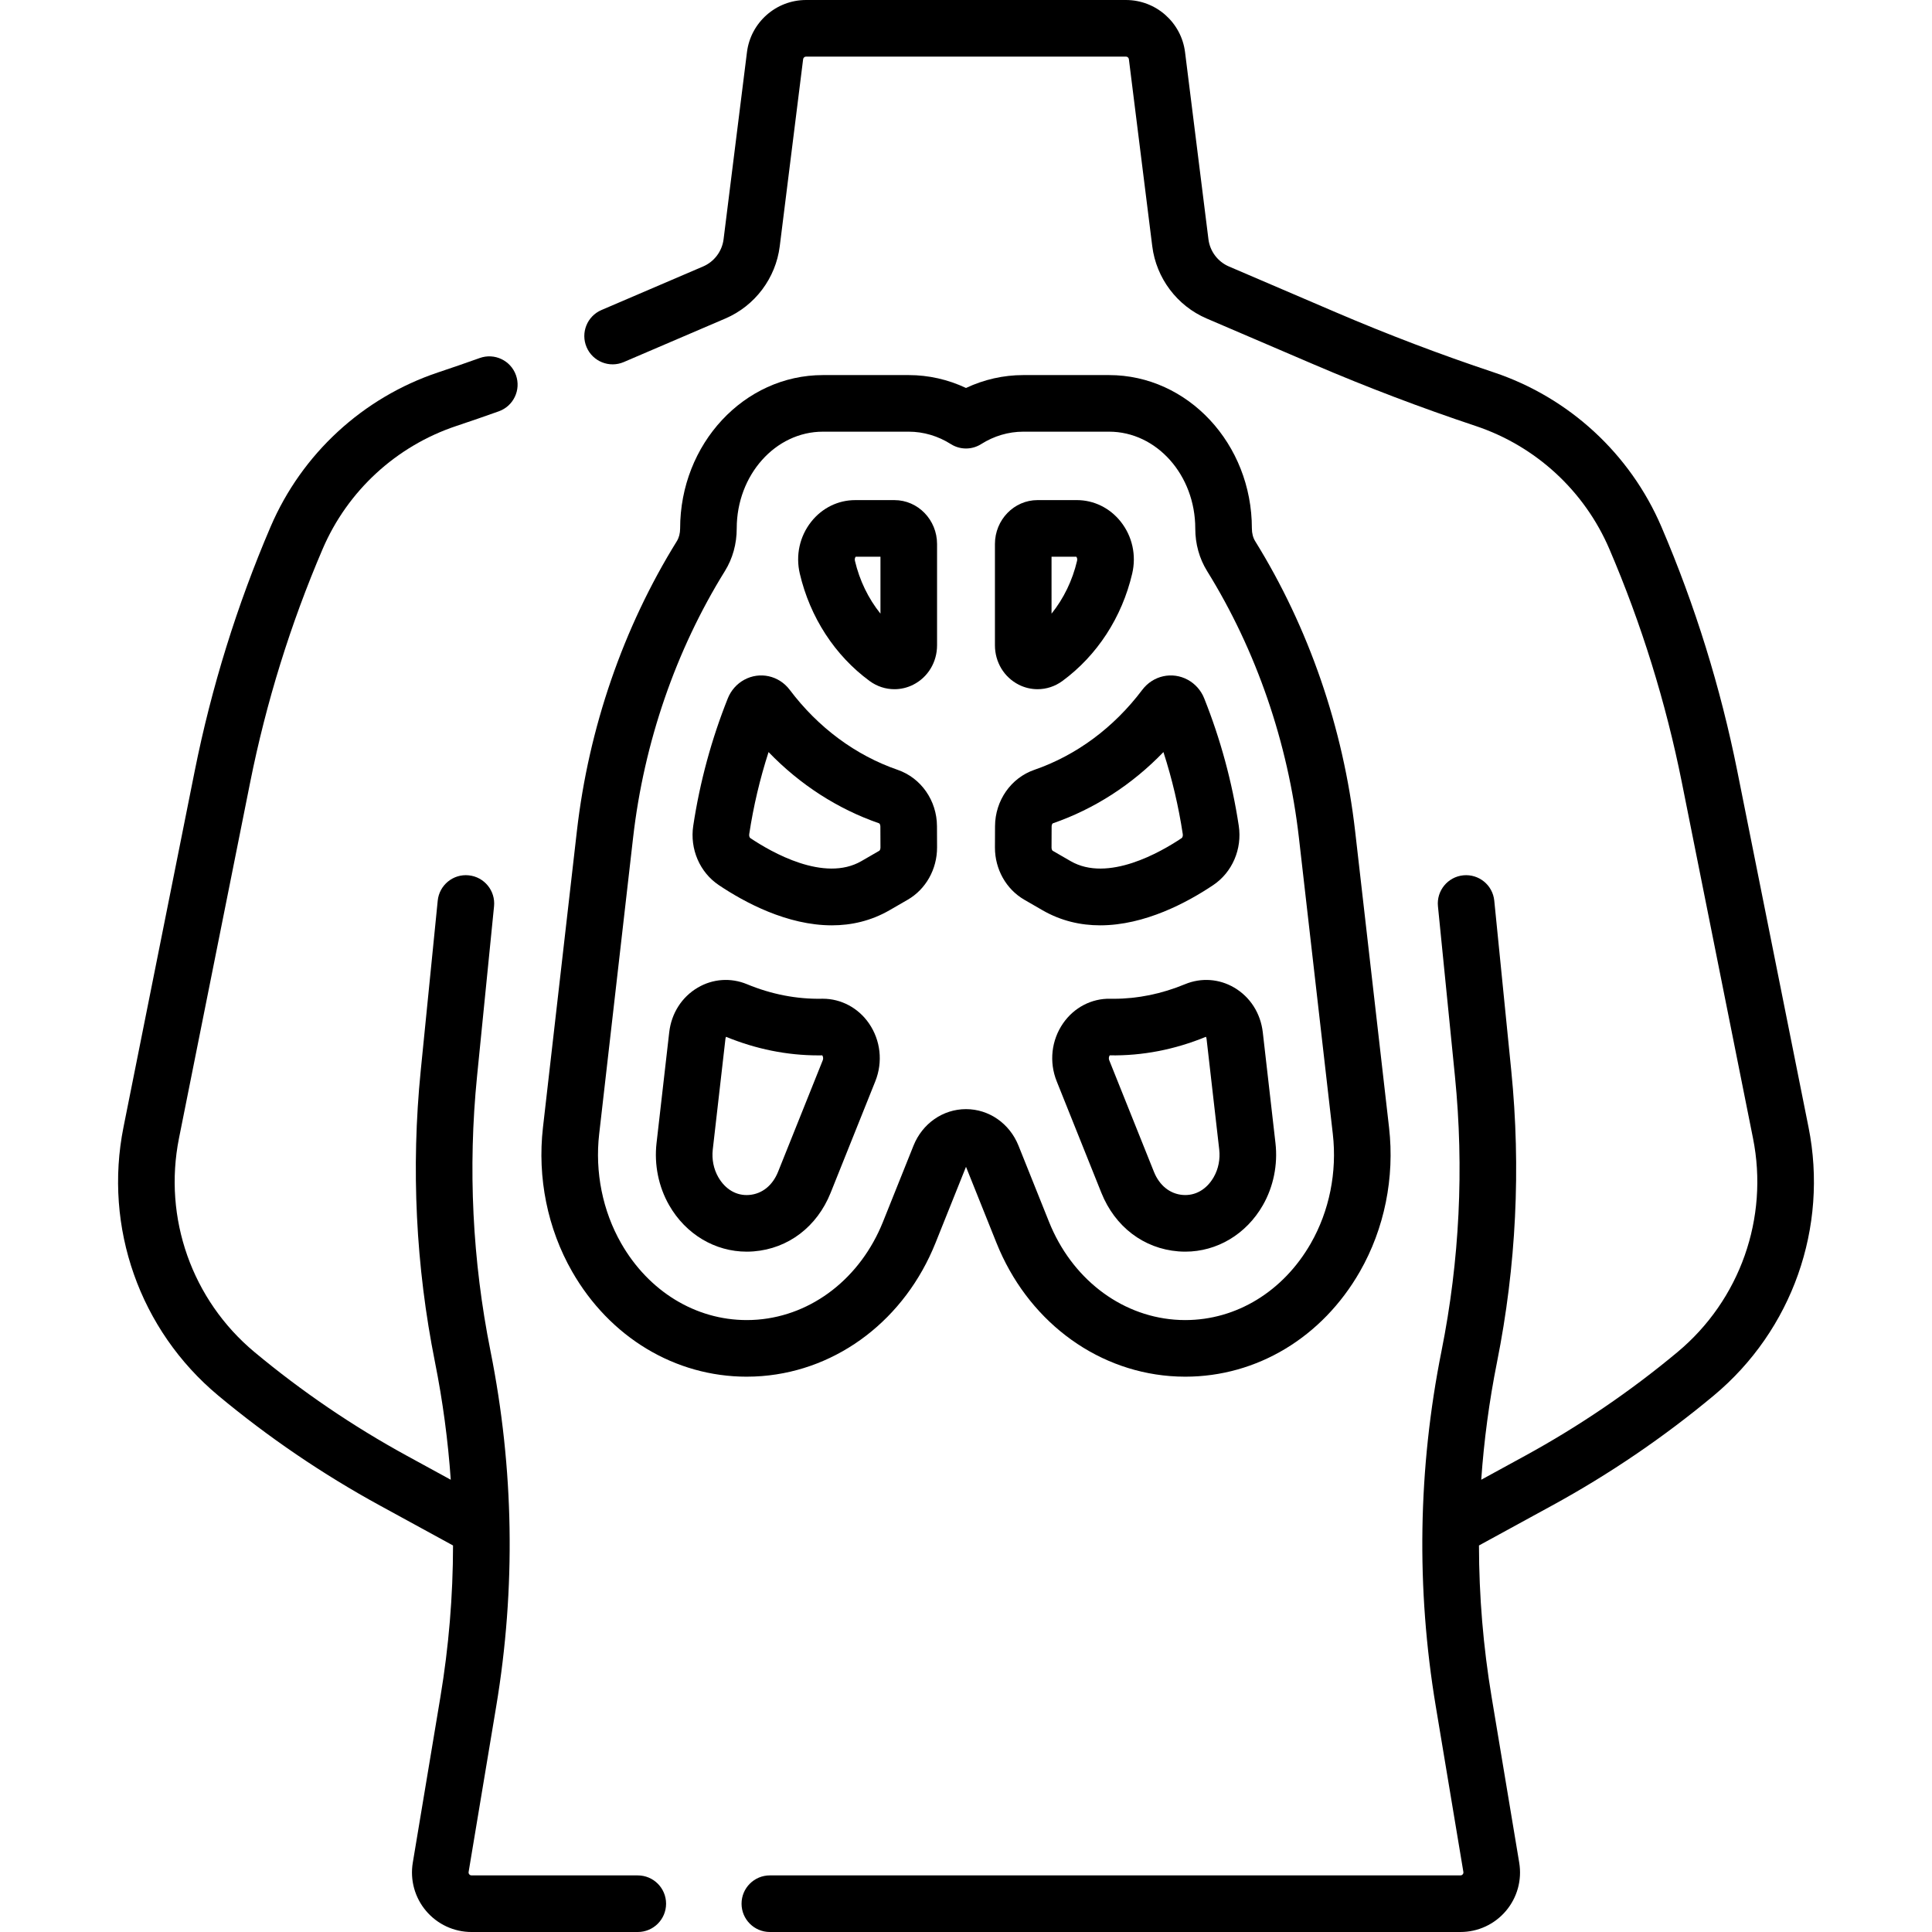
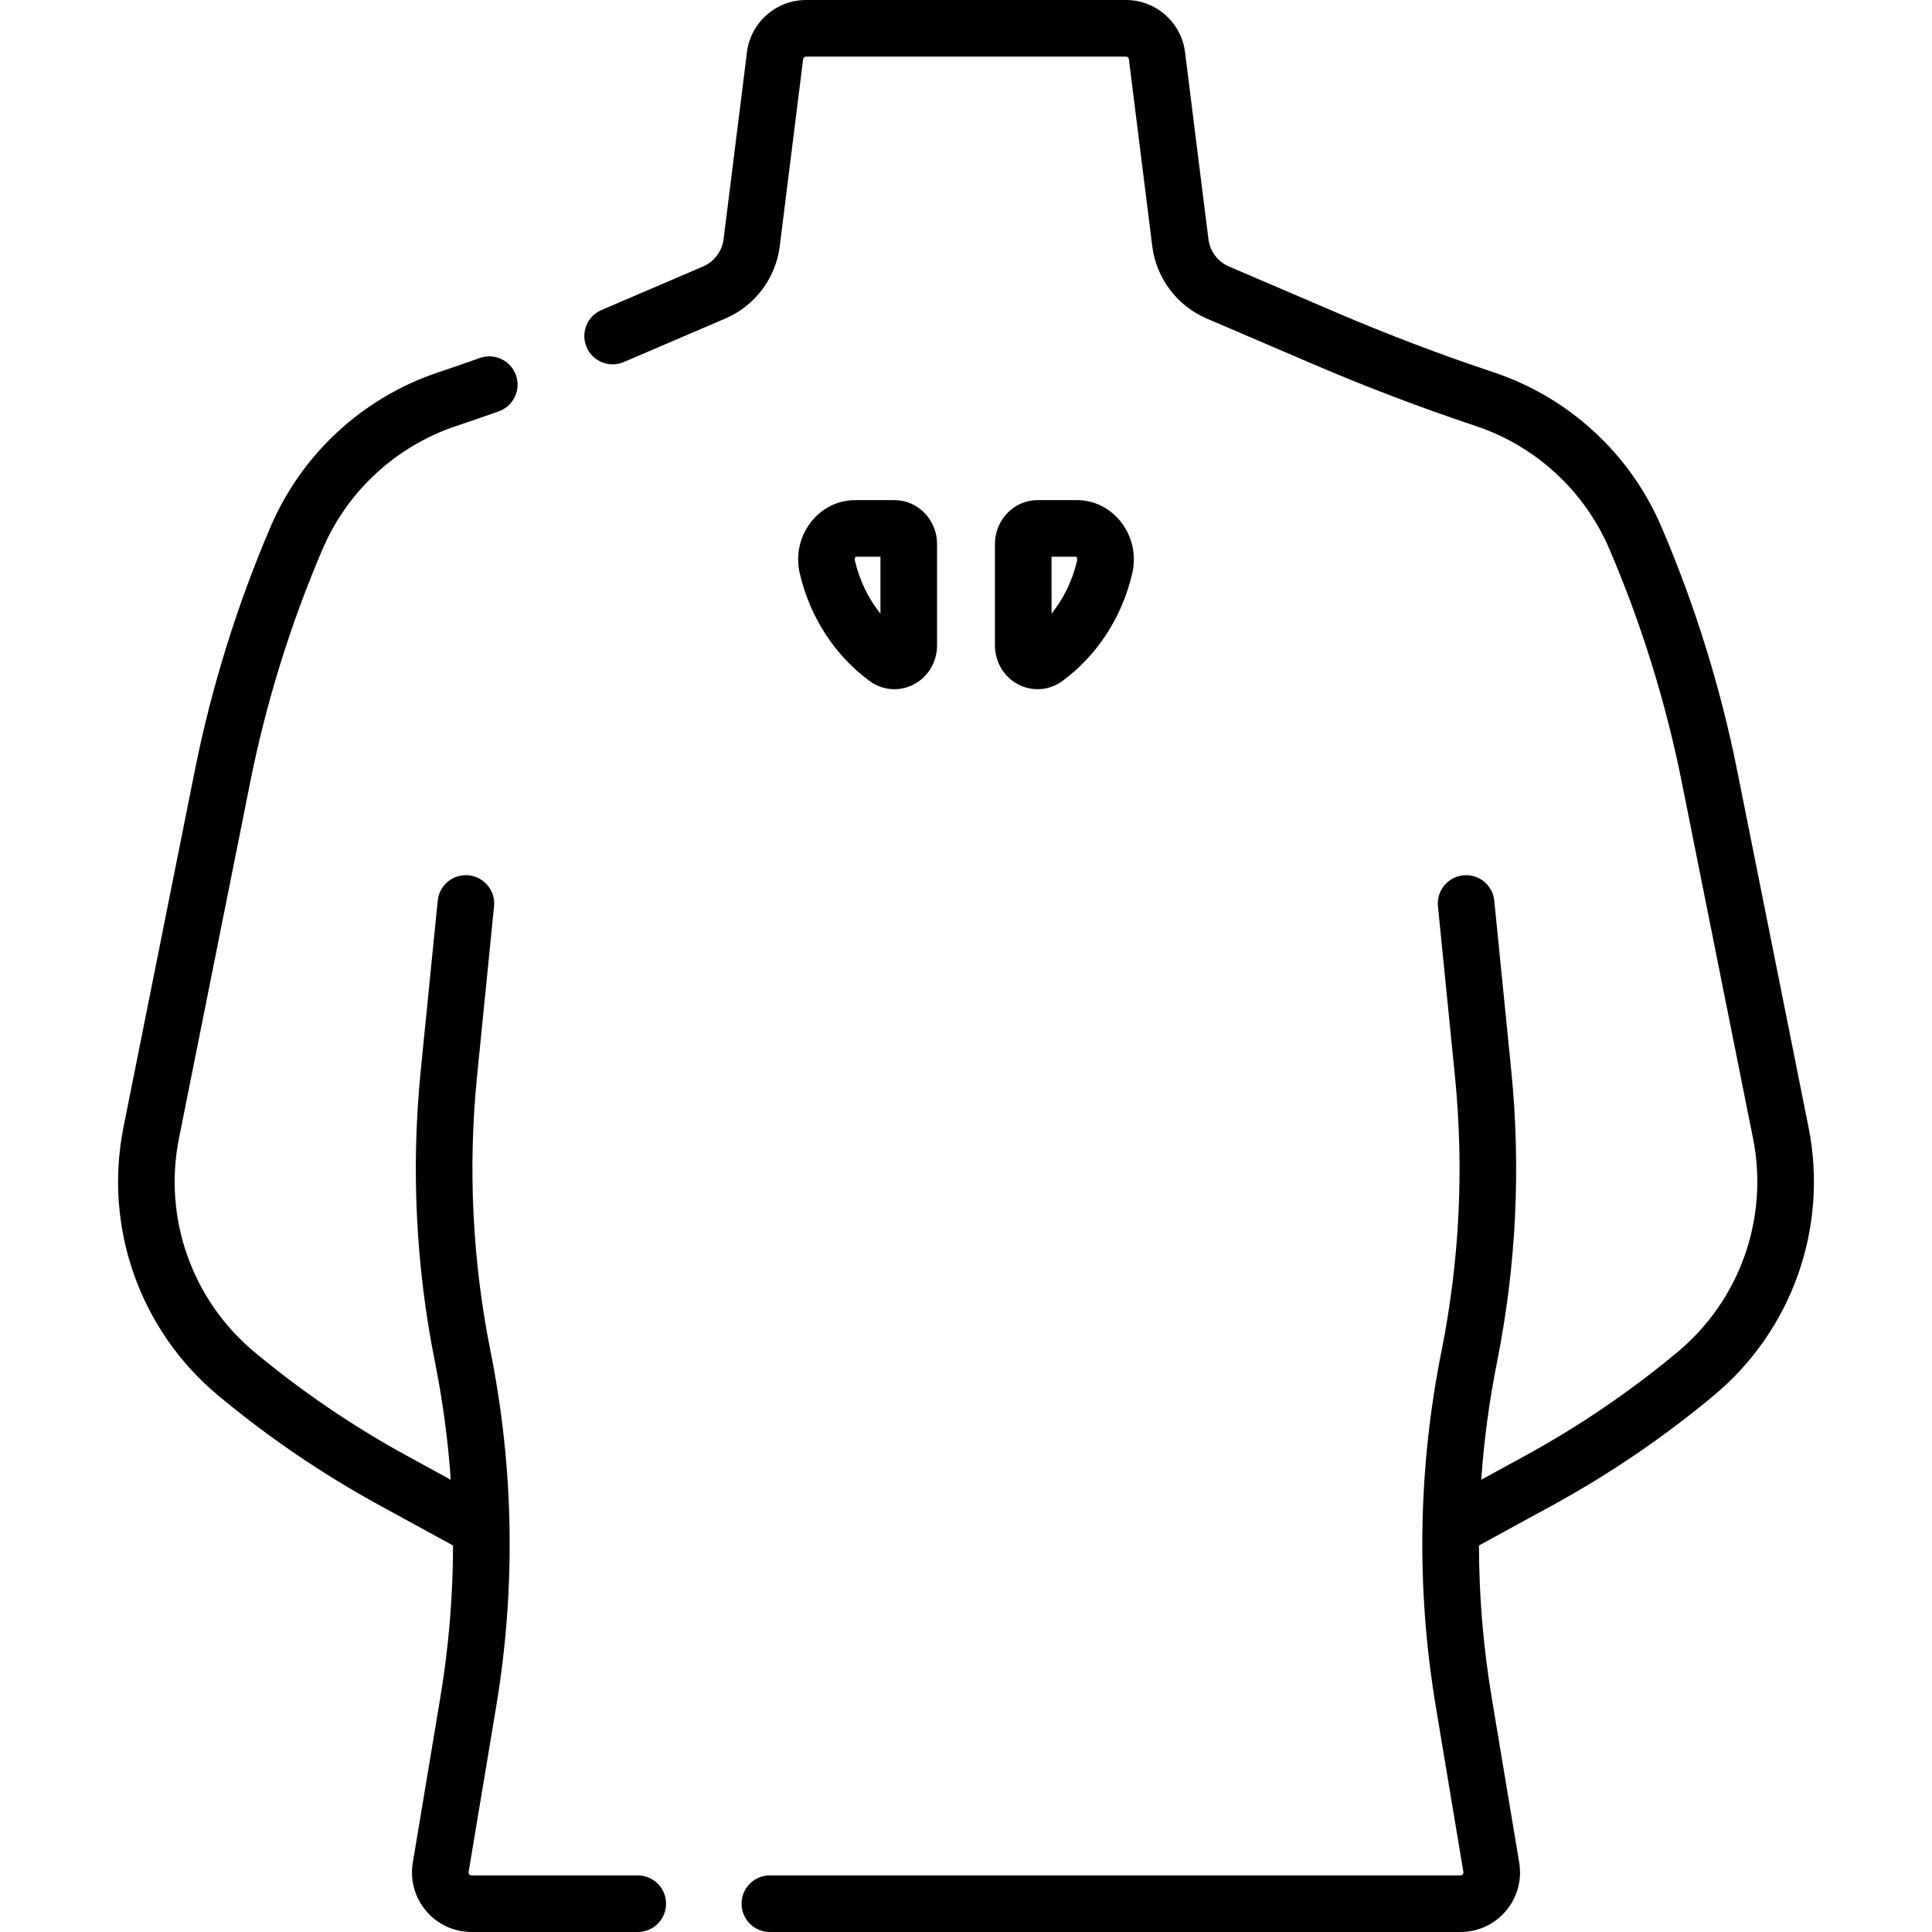
<svg xmlns="http://www.w3.org/2000/svg" id="Capa_1" enable-background="new 0 0 512 512" height="512" viewBox="0 0 512 512" width="512">
  <g>
    <path d="m230.463 180.48c1.956 1.435 4.257 2.167 6.569 2.167 1.7 0 3.407-.395 4.989-1.196 3.892-1.972 6.31-5.975 6.31-10.447v-26.828c0-6.419-5.066-11.642-11.292-11.642h-10.413c-4.515 0-8.755 2.083-11.633 5.716-3.074 3.879-4.18 8.902-3.034 13.781 2.719 11.582 9.29 21.685 18.504 28.449zm-3.687-32.947h6.555v15.089c-3.207-3.988-5.538-8.778-6.769-14.021-.13-.555.096-.932.214-1.068z" />
    <path d="m269.978 181.45c1.583.801 3.289 1.196 4.989 1.196 2.312 0 4.613-.732 6.569-2.168 9.214-6.763 15.785-16.865 18.504-28.447 1.146-4.88.04-9.903-3.034-13.782-2.878-3.633-7.118-5.716-11.633-5.716h-10.413c-6.227 0-11.292 5.223-11.292 11.642v26.828c.001 4.473 2.419 8.476 6.31 10.447zm8.691-33.917h6.555c.118.136.345.513.214 1.069-1.23 5.242-3.561 10.031-6.769 14.02z" />
-     <path d="m197.895 364.834c1.363 0 2.733-.055 4.065-.162 20.28-1.621 37.89-15.14 45.957-35.28l8.083-20.175 8.082 20.175c8.067 20.141 25.677 33.659 45.95 35.279 1.339.108 2.709.163 4.072.163h.003c18.995 0 36.3-10.423 46.29-27.88 6.491-11.343 9.232-24.881 7.718-38.122l-8.992-78.563c-3.133-27.387-12.292-53.959-26.486-76.845-.566-.914-.878-2.101-.877-3.391 0-22.405-16.974-40.633-37.838-40.633h-22.753c-5.235 0-10.403 1.171-15.169 3.415-4.766-2.244-9.934-3.415-15.169-3.415h-22.753c-20.864 0-37.838 18.228-37.838 40.683.001 1.24-.311 2.427-.878 3.342-14.193 22.885-23.353 49.457-26.485 76.844l-8.992 78.563c-1.515 13.241 1.227 26.779 7.718 38.121 9.991 17.459 27.296 27.882 46.292 27.881zm-39.108-64.297 8.992-78.564c2.884-25.2 11.297-49.628 24.33-70.642 2.053-3.309 3.136-7.205 3.131-11.299 0-14.134 10.245-25.633 22.838-25.633h22.753c3.897 0 7.755 1.139 11.155 3.293 2.451 1.553 5.576 1.553 8.027 0 3.4-2.154 7.258-3.293 11.155-3.293h22.753c12.593 0 22.838 11.499 22.838 25.665-.005 4.062 1.078 7.957 3.13 11.266 13.034 21.015 21.447 45.442 24.331 70.643l8.992 78.564c1.153 10.089-.918 20.376-5.835 28.967-7.285 12.73-19.724 20.331-33.273 20.33-.962 0-1.925-.038-2.87-.115-14.561-1.164-27.294-11.09-33.229-25.905l-8.096-20.209c-2.354-5.876-7.813-9.674-13.91-9.674s-11.557 3.798-13.91 9.674l-8.096 20.209c-5.934 14.815-18.667 24.741-33.235 25.906-.939.076-1.901.114-2.863.114-13.55.001-25.988-7.6-33.273-20.331-4.917-8.59-6.988-18.877-5.835-28.966z" />
-     <path d="m197.882 331.702c.618 0 1.24-.025 1.864-.075 9.16-.733 16.778-6.532 20.378-15.516l11.839-29.553c2.053-5.122 1.42-10.868-1.69-15.369-2.831-4.095-7.377-6.515-12.203-6.515-.095 0-.19.001-.286.002-6.645.128-13.341-1.166-19.831-3.854-4.289-1.777-9.045-1.443-13.047.913-4.226 2.487-6.98 6.805-7.557 11.847l-3.36 29.36c-.652 5.705.534 11.547 3.34 16.449 4.413 7.715 12.169 12.311 20.553 12.311zm-8.991-27.055 3.36-29.358c.031-.269.106-.431.169-.522 7.954 3.266 16.176 4.921 24.441 4.921.347 0 .692-.003 1.042-.009.148.192.378.698.136 1.303l-11.839 29.55c-1.455 3.631-4.243 5.87-7.658 6.143-3.328.277-6.319-1.455-8.194-4.733-1.232-2.151-1.748-4.743-1.457-7.295z" />
-     <path d="m314.048 260.822c-6.191 2.564-12.552 3.864-18.909 3.864-.308 0-.615-.004-.918-.009-4.945-.104-9.606 2.335-12.493 6.512-3.11 4.501-3.743 10.247-1.69 15.369l11.839 29.554c3.6 8.982 11.218 14.782 20.369 15.514.626.051 1.248.075 1.867.075 8.39 0 16.146-4.596 20.56-12.31 2.806-4.903 3.992-10.745 3.34-16.45l-3.36-29.36c-.577-5.041-3.331-9.358-7.557-11.846-4.004-2.356-8.76-2.689-13.048-.913zm7.604 51.119v.001c-1.876 3.276-4.875 4.997-8.203 4.731-3.406-.271-6.194-2.511-7.649-6.141l-11.839-29.553c-.242-.604-.013-1.11.136-1.303 8.6.15 17.193-1.51 25.483-4.912.062.092.138.254.169.522l3.36 29.358c.291 2.555-.225 5.147-1.457 7.297z" />
-     <path d="m190.476 234.55c6.851 4.598 18.143 10.673 29.967 10.672 5.118 0 10.338-1.139 15.338-4.029l4.768-2.755c4.801-2.775 7.783-8.068 7.783-13.845l-.023-5.636c-.025-6.792-4.209-12.795-10.41-14.938-11.168-3.859-21.06-11.189-28.605-21.196-2.867-3.807-7.951-4.923-12.071-2.67-1.963 1.068-3.506 2.814-4.346 4.915-4.329 10.842-7.411 22.203-9.159 33.768-.935 6.163 1.718 12.332 6.758 15.714zm8.072-13.471c1.116-7.383 2.835-14.675 5.128-21.771 8.312 8.622 18.301 15.077 29.317 18.886.083.047.313.331.315.821l.023 5.607c0 .479-.218.78-.29.828l-4.767 2.755c-9.858 5.695-23.872-2.375-29.439-6.111-.136-.09-.366-.493-.287-1.015z" />
-     <path d="m271.453 238.438 4.767 2.755c5.001 2.892 10.219 4.03 15.338 4.029 11.823 0 23.117-6.075 29.967-10.672 5.039-3.382 7.692-9.551 6.76-15.713-1.749-11.566-4.831-22.928-9.155-33.759-.837-2.105-2.382-3.854-4.351-4.926-4.13-2.25-9.208-1.132-12.07 2.669-7.545 10.007-17.436 17.337-28.605 21.197-6.197 2.143-10.381 8.143-10.41 14.934l-.023 5.671c-.002 5.746 2.98 11.039 7.782 13.815zm7.239-19.422c.002-.496.238-.78.31-.819 11.019-3.81 21.009-10.265 29.321-18.888 2.294 7.097 4.012 14.388 5.129 21.773.078.52-.152.923-.288 1.014-5.566 3.736-19.582 11.808-29.439 6.111l-4.765-2.754c-.074-.049-.292-.35-.292-.798z" />
    <path d="m479.272 298.7-18.865-94.325c-4.438-22.191-11.208-43.991-20.124-64.794-8.283-19.329-24.469-34.233-44.41-40.901-.022-.008-.045-.015-.066-.022-14.044-4.682-28.069-10.014-41.685-15.848l-28.45-12.193c-2.948-1.264-5.026-4.025-5.424-7.209l-6.198-49.58c-.985-7.884-7.718-13.828-15.662-13.828h-84.775c-7.944 0-14.677 5.944-15.661 13.825l-6.198 49.583c-.397 3.183-2.476 5.944-5.424 7.208l-26.935 11.544c-3.808 1.632-5.571 6.041-3.939 9.848 1.631 3.808 6.041 5.573 9.848 3.94l26.935-11.544c7.827-3.354 13.345-10.687 14.4-19.135l6.198-49.583c.049-.391.383-.686.776-.686h84.775c.394 0 .728.295.776.686l6.198 49.581c1.056 8.449 6.573 15.781 14.4 19.136l28.45 12.193c13.977 5.989 28.371 11.463 42.787 16.271.022.007.043.015.064.021 15.911 5.303 28.825 17.186 35.432 32.601 8.508 19.85 14.968 40.652 19.202 61.827l18.865 94.325c4.23 21.148-3.435 42.864-20.004 56.672-12.504 10.42-26.089 19.663-40.377 27.472l-11.641 6.362c.73-10.431 2.116-20.836 4.184-31.179 5.087-25.435 6.357-51.418 3.776-77.227l-4.505-45.054c-.411-4.121-4.074-7.119-8.209-6.717-4.122.412-7.129 4.088-6.717 8.209l4.505 45.054c2.433 24.327 1.235 48.818-3.56 72.793-6.231 31.154-6.742 62.842-1.518 94.181l7.312 43.879c.015.089.061.36-.175.638-.232.276-.505.276-.595.276h-183.021c-4.143 0-7.5 3.357-7.5 7.5s3.357 7.5 7.5 7.5h183.021c4.648 0 9.037-2.034 12.042-5.58 3.005-3.547 4.291-8.211 3.527-12.799l-7.314-43.881c-2.225-13.349-3.335-26.765-3.353-40.172l19.435-10.621c15.141-8.274 29.536-18.068 42.787-29.11 20.798-17.332 30.419-44.591 25.11-71.137z" />
    <path d="m169.017 497h-44.055c-.09 0-.363 0-.598-.276-.235-.277-.19-.549-.175-.636l7.312-43.881c5.225-31.339 4.714-63.026-1.518-94.181-4.795-23.975-5.992-48.466-3.56-72.793l4.505-45.054c.412-4.121-2.595-7.797-6.717-8.209-4.121-.423-7.797 2.594-8.209 6.717l-4.505 45.054c-2.581 25.809-1.311 51.792 3.776 77.227 2.069 10.343 3.454 20.748 4.184 31.179l-11.641-6.362c-14.288-7.809-27.873-17.052-40.377-27.472-16.569-13.808-24.234-35.523-20.004-56.672l18.865-94.325c4.234-21.175 10.694-41.977 19.202-61.827 6.606-15.415 19.521-27.298 35.431-32.601.022-.007.044-.015.065-.022 3.719-1.239 7.485-2.54 11.195-3.866 3.9-1.395 5.933-5.687 4.538-9.587-1.394-3.9-5.689-5.932-9.587-4.538-3.63 1.298-7.314 2.57-10.952 3.782-.022.008-.045.015-.067.022-19.941 6.668-36.126 21.572-44.41 40.901-8.916 20.803-15.686 42.602-20.124 64.794l-18.862 94.326c-5.31 26.546 4.312 53.805 25.109 71.137 13.251 11.042 27.646 20.836 42.787 29.11l19.435 10.621c-.018 13.407-1.128 26.823-3.353 40.172l-7.314 43.883c-.764 4.586.522 9.25 3.527 12.797 3.005 3.546 7.394 5.58 12.042 5.58h44.055c4.143 0 7.5-3.357 7.5-7.5s-3.358-7.5-7.5-7.5z" />
  </g>
</svg>